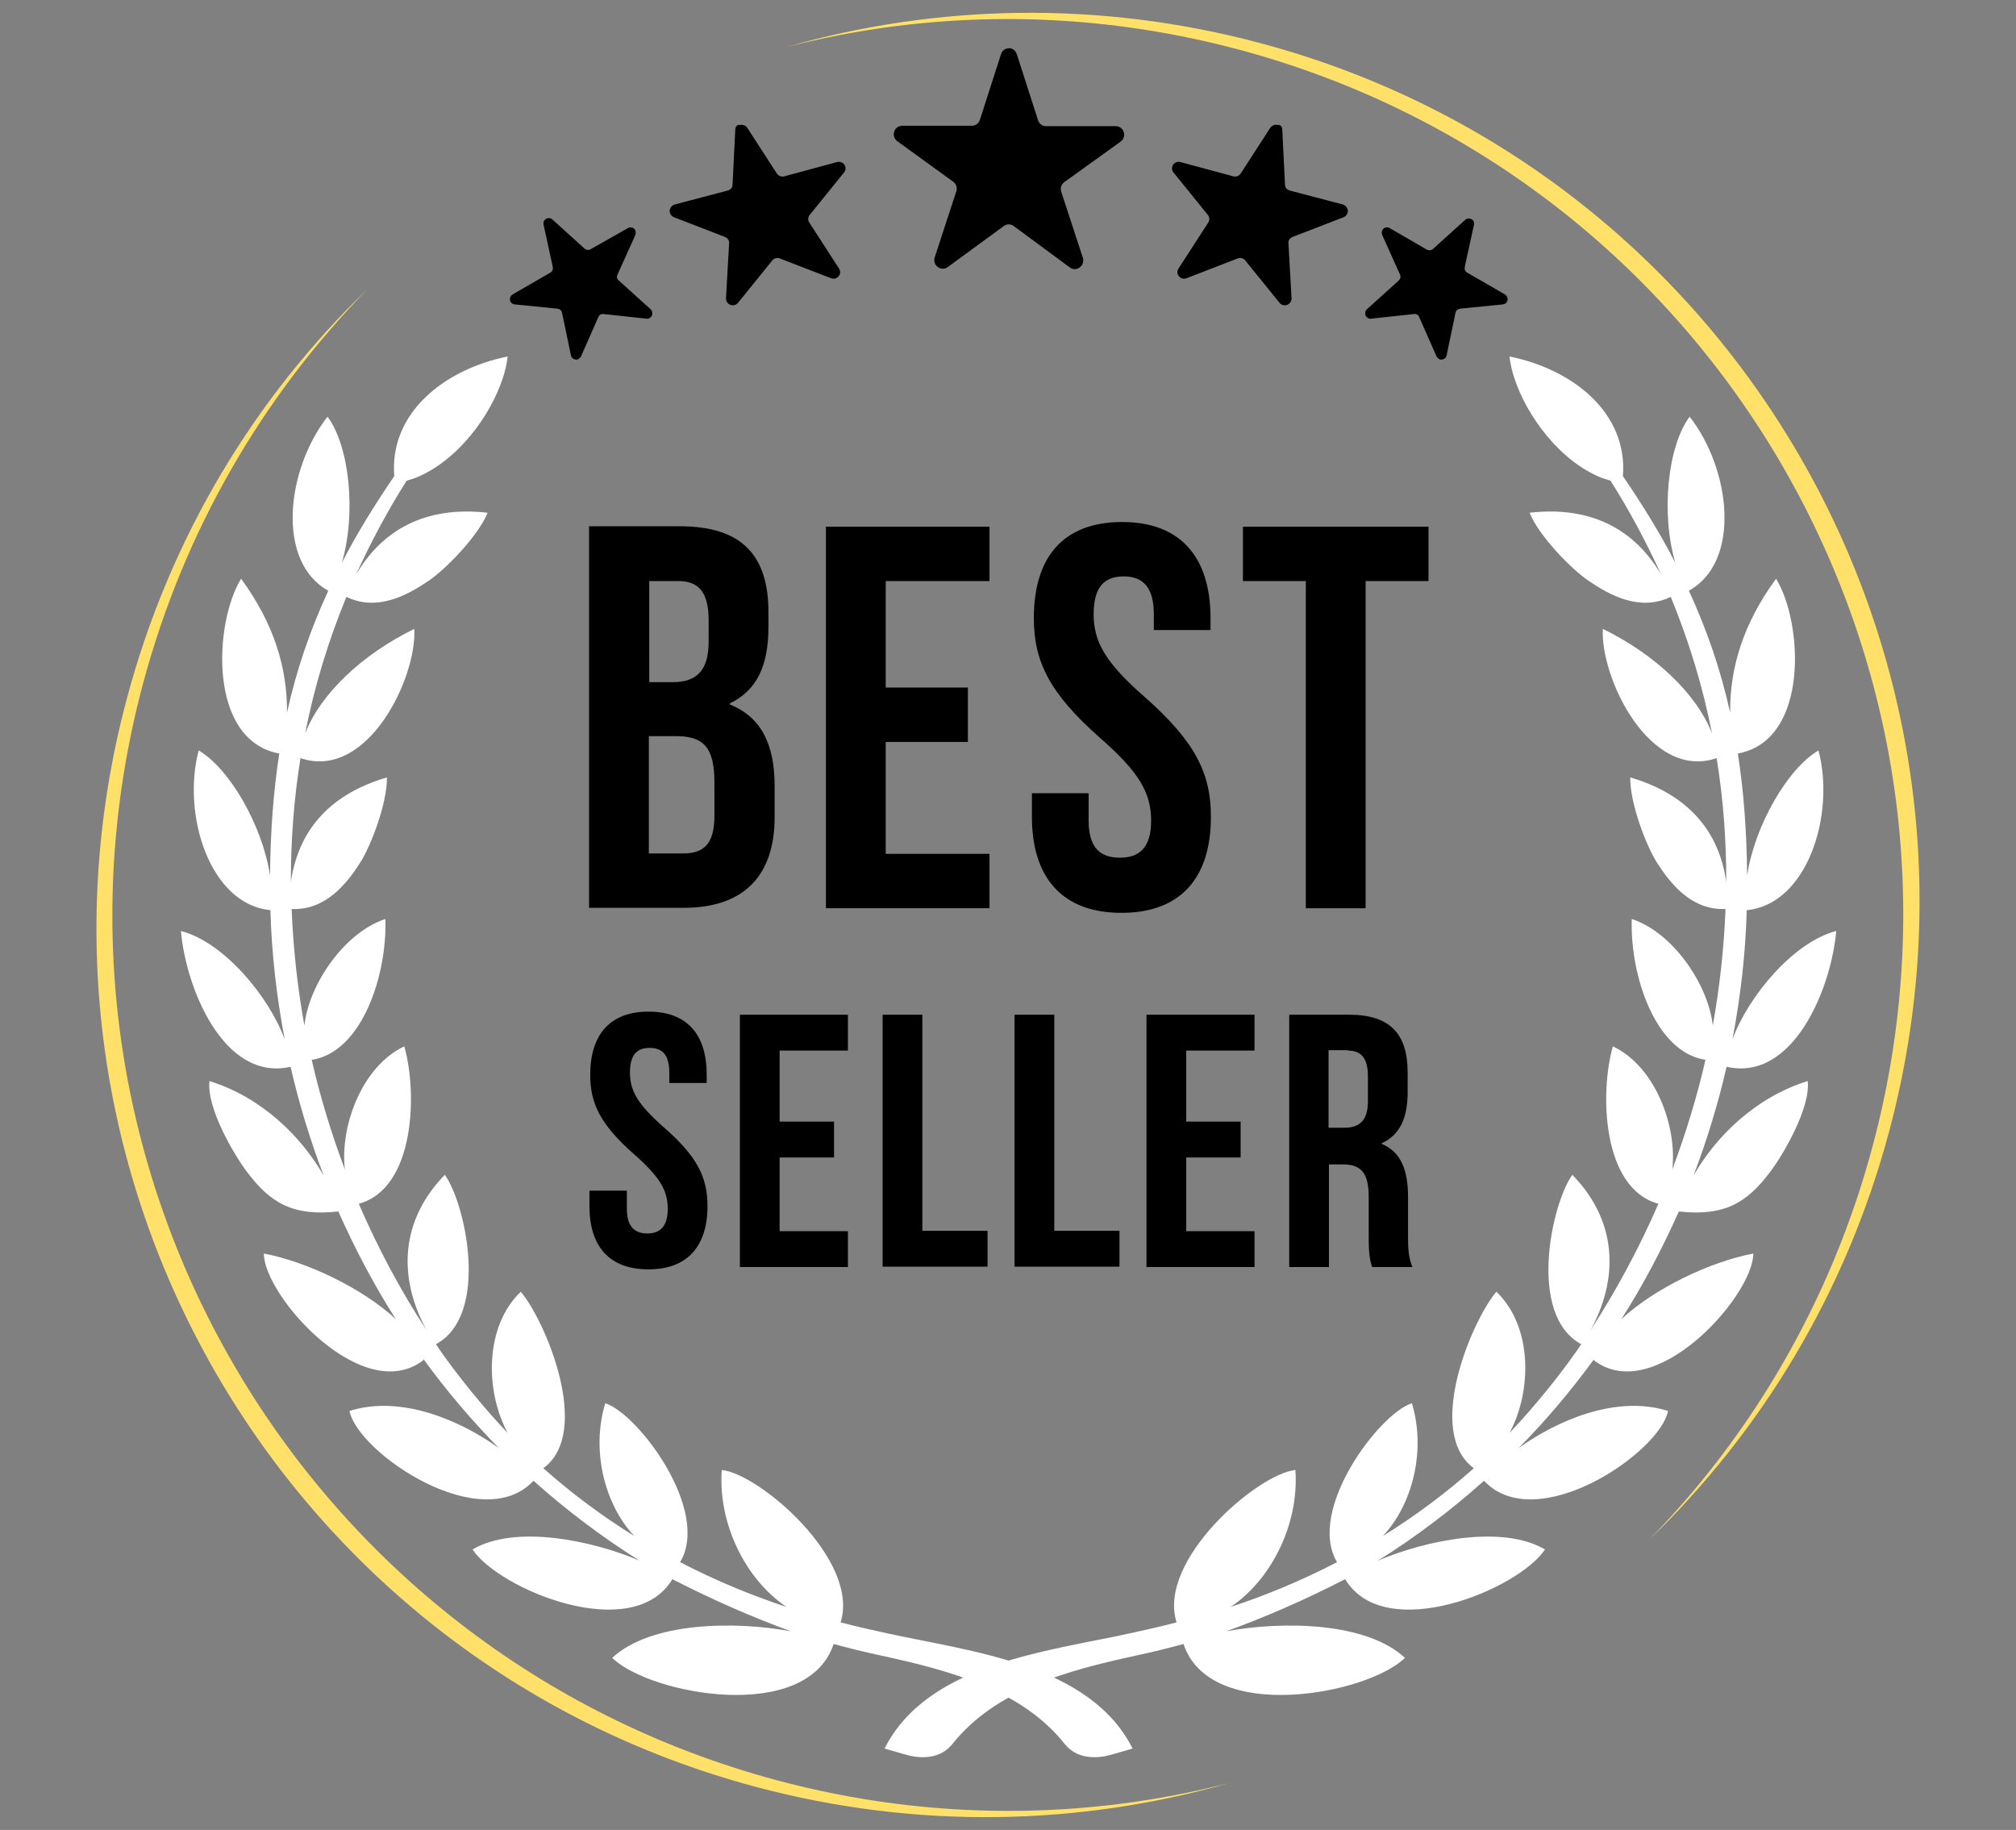
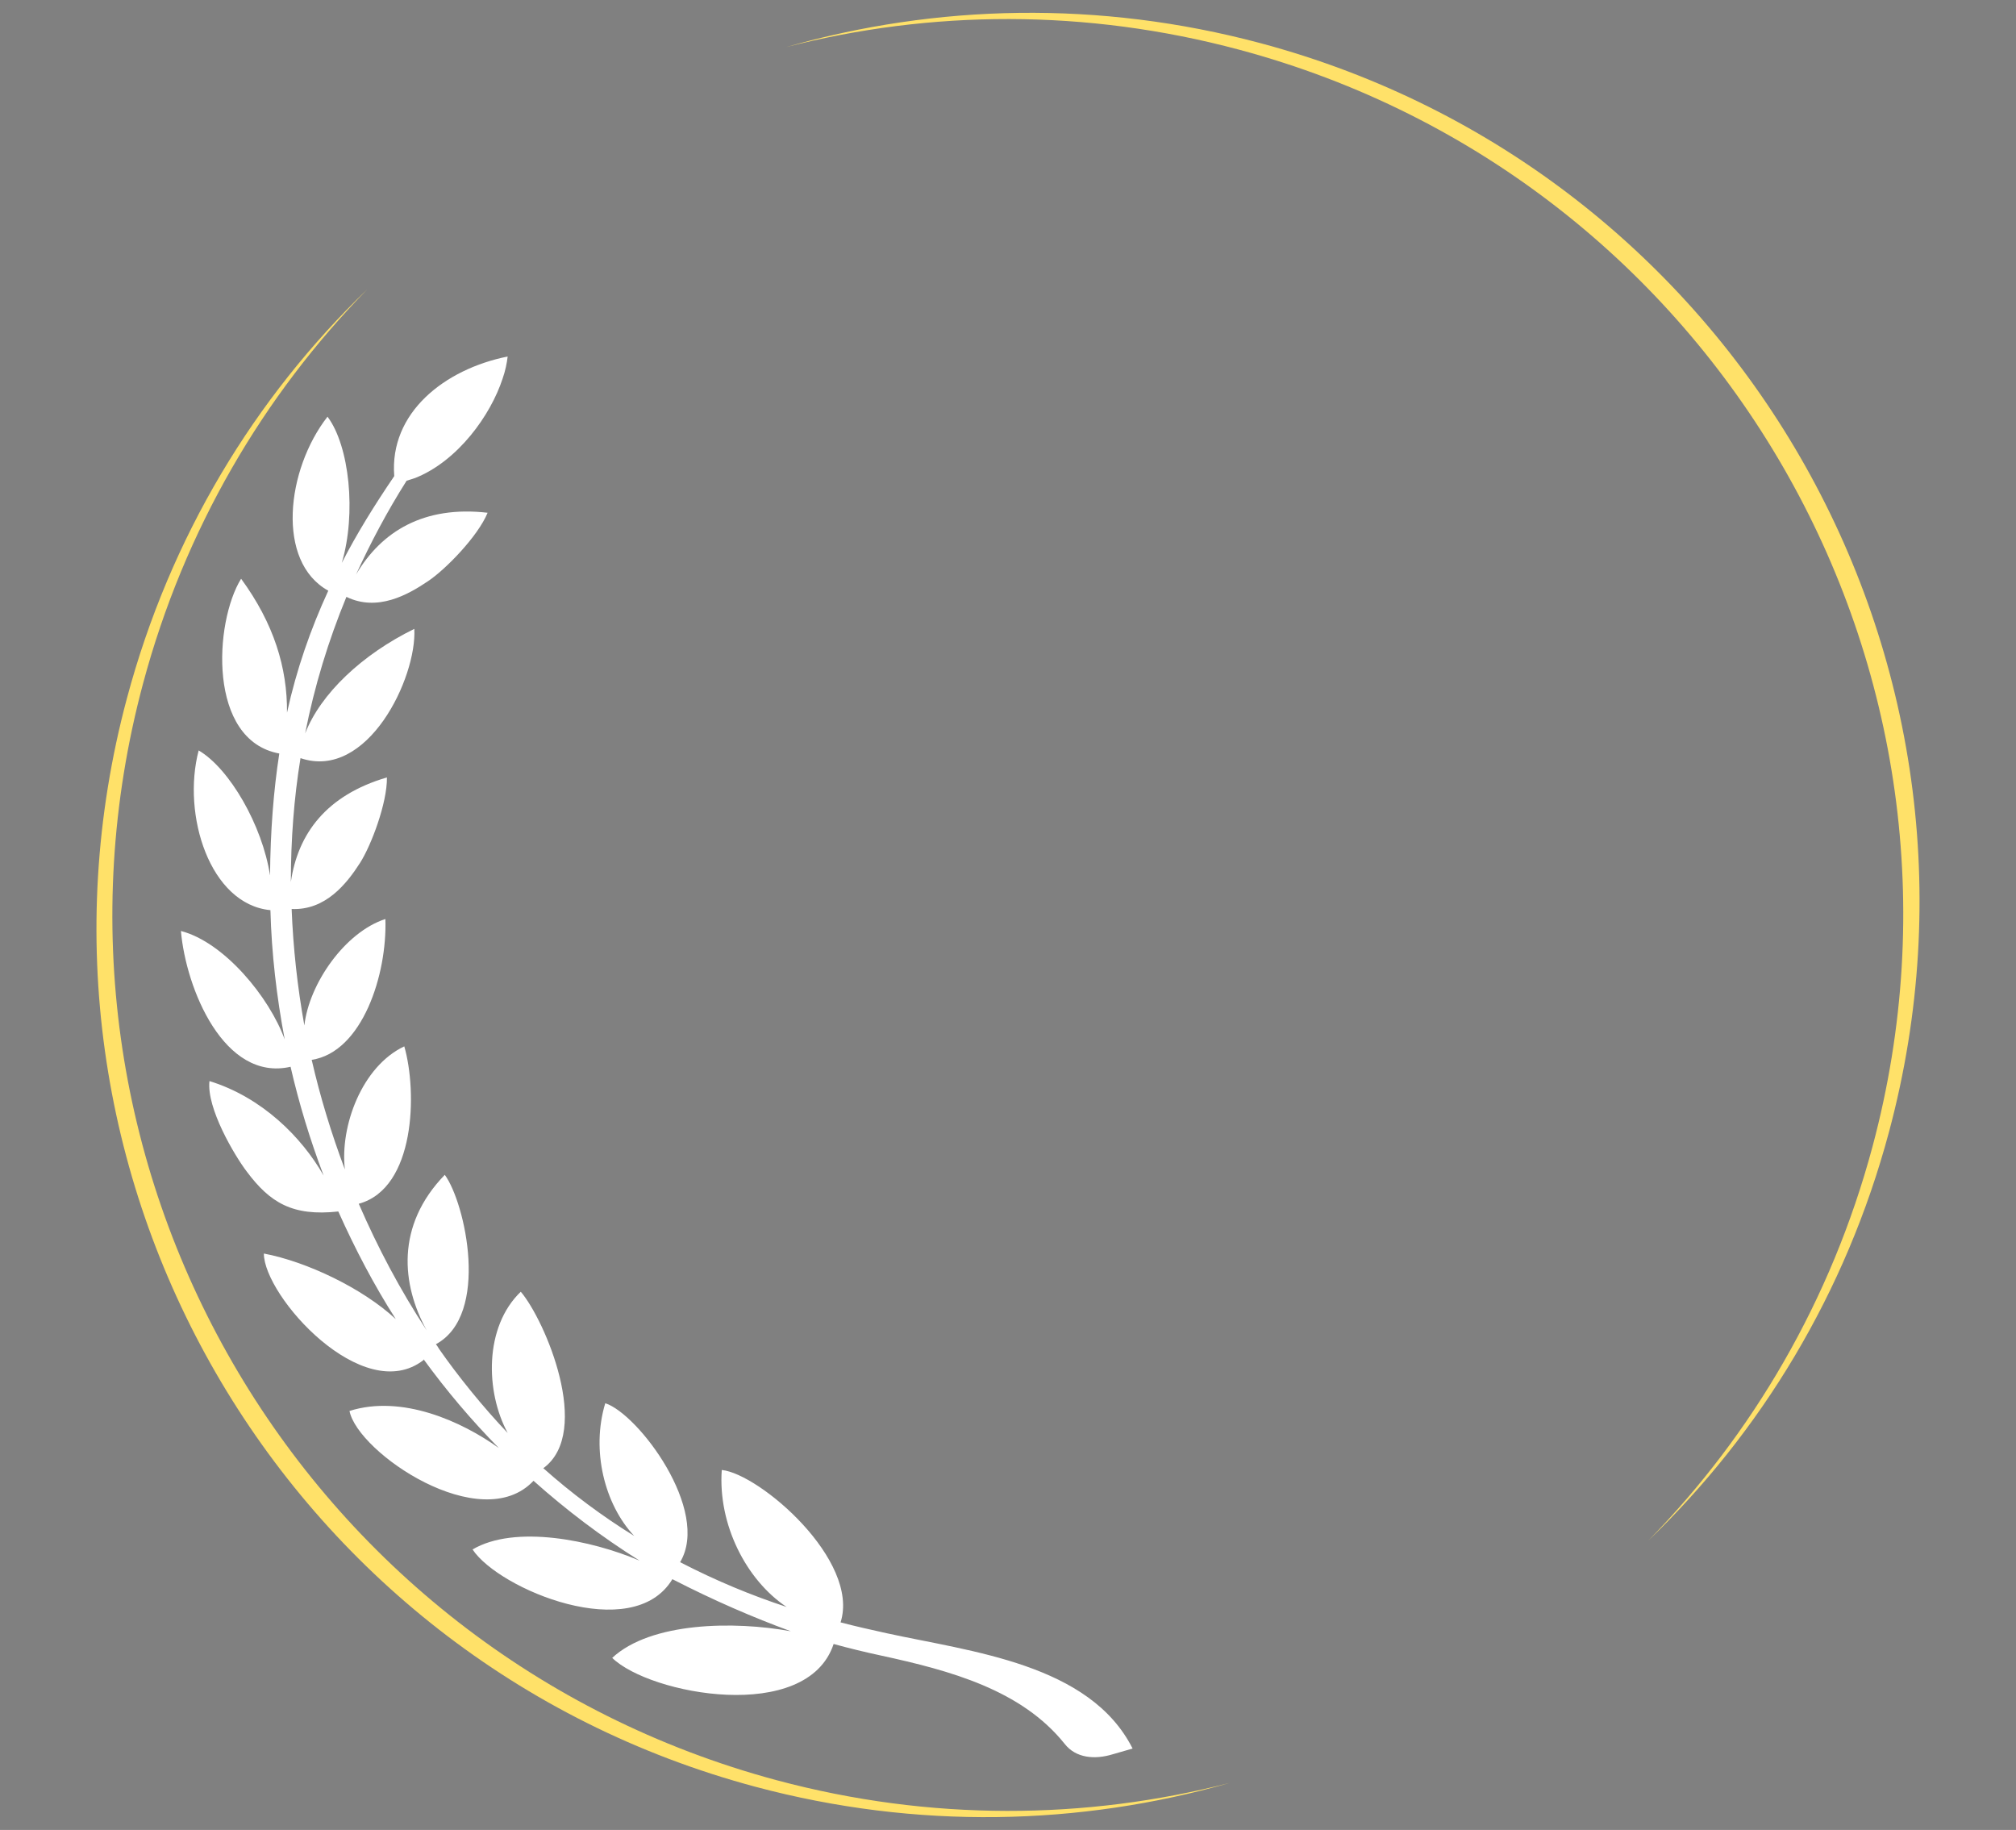
<svg xmlns="http://www.w3.org/2000/svg" xmlns:xlink="http://www.w3.org/1999/xlink" height="474.3" preserveAspectRatio="xMidYMid meet" version="1.0" viewBox="-15.1 9.4 522.6 474.3" width="522.6" zoomAndPan="magnify">
  <rect x="-15.1" y="9.4" width="522.6" height="474.3" fill="#808080" stroke="none" />
  <g>
    <defs>
      <g id="change1_3">
        <path d="M246.4,0c136.1,0,246.4,110.3,246.4,246.4c0,136.1-110.3,246.4-246.4,246.4C110.3,492.8,0,382.5,0,246.4 C0,110.3,110.3,0,246.4,0" id="a" />
      </g>
    </defs>
    <clipPath id="b">
      <use overflow="visible" xlink:actuate="onLoad" xlink:href="#a" xlink:show="embed" xlink:type="simple" />
    </clipPath>
    <linearGradient gradientUnits="userSpaceOnUse" id="c" x1="247.493" x2="245.371" xlink:actuate="onLoad" xlink:show="other" xlink:type="simple" y1="492.781" y2="14.187">
      <stop offset="0" stop-color="#db9d39" />
      <stop offset=".48" stop-color="#ffcf3e" />
      <stop offset="1" stop-color="#db9d39" />
    </linearGradient>
  </g>
  <g id="change2_1">
-     <path clip-rule="evenodd" d="M333.6,418.7c10.3,17.1,45,2.6,51.8-7.7c-11-6.5-30.9-2.4-43.3,2.9 c9.9-6.2,19.1-13.2,27.5-20.7c13.6,14.5,45.6-7.3,47.7-18.1c-13.6-4.3-29.1,2.7-38.7,9.6c7.1-7.2,13.6-14.9,19.5-23 c0,0.1,0,0.1-0.1,0.2c15.7,12.2,41.4-16.6,41.4-27.6c-11.1,2.1-25.6,9-34.2,17c5.7-8.9,10.6-18.3,14.9-27.9 c11.9,1.3,17.7-2.3,23.7-10.3c3.2-4.2,10.5-16.5,9.7-23.5c-13.6,4.2-23.9,14.5-29.6,24.5c3.5-9.2,6.4-18.7,8.6-28.3l0,0.1 c17.2,3.9,27.1-20.2,28.4-35.2c-11.2,2.9-22.9,17.1-26.9,28.1c2.1-11.1,3.4-22.3,3.7-33.5c15.7-1.5,23-24.7,18.6-41.4 c-8,4.7-16.5,19.4-18.5,32.4c-0.1-11.5-0.9-21.9-2.4-31.6c18.6-3.4,16.9-34,9.9-45.3c-8.5,11.6-12,23.1-11.9,34.7 c-2.5-11.3-6.1-21.6-10.7-31.6c13.6-7.5,10.9-31.4,0.2-45.1c-5.7,7.6-7.5,25.1-3.7,37.9c-3.9-7.6-8.5-15-13.6-22.5 c1.3-16.4-13-27.7-29.4-31c0.2,1.7,0.6,3.7,1.3,5.7c3.1,9.5,11.6,21.4,22.7,25.8l2.2,0.7c5,7.9,9.3,16,13.1,24.3 c-6.6-11.2-17.6-17.9-34.1-16c2.5,6.1,10.9,14.7,15.4,17.7c5.3,3.6,13.2,8,21.2,4.1c4.7,11.4,8.3,23.2,10.7,35.4 c-4-10.3-14.8-20.5-28.3-27.1c-0.7,12.6,12.1,39.4,29.5,33.5c1.7,10.4,2.5,21.1,2.5,32.1c-1.8-12.5-9.2-22.5-24.9-27.1 c-0.1,6.6,4.1,17.7,7,22.2c3.4,5.3,8.9,12.3,17.7,11.9c-0.4,10.1-1.5,20.2-3.3,30.2c-1.2-10.8-10.5-24.2-21-27.6 c-0.5,14.4,6,34.5,19.1,36.5c-2.2,9.6-5.1,19.1-8.6,28.4c1.3-11.2-4.4-26.7-15.4-31.9c-3.4,11.8-2.9,36.8,11.8,40.8 c-4.9,11.3-10.8,22.3-17.6,32.8c6.5-11.8,8.1-27.1-4.7-40.3c-5.3,7.2-11.8,36.3,2.3,43.9c-0.3,0.4-0.6,0.8-0.8,1.2 c-4.8,6.9-11.4,15.1-17.8,21.8c5.8-10.7,6.1-27.5-3.4-36.6c-6.3,7.4-18.6,36.3-5.9,45.7l0.1,0c-7.3,6.5-15.2,12.4-23.6,17.6 c7.7-8.2,11.2-22.2,7.5-34.4c-8.5,2.7-27.4,27.8-19.4,41.2c-9.5,4.9-18.5,8.6-27.6,11.6c10.5-7,17.8-21.4,16.8-35.5 c-9.8,1-35.9,23.4-30.8,39.5c-3.8,1-7.8,1.9-11.9,2.8c-21.9,4.8-52.7,7.9-63.8,29.9l5.2,1.5c4.6,1.4,9.5,1,12.4-2.7 c11.2-14,29.6-19,47.6-22.9c4.2-0.9,8.3-1.9,12.3-3c6.9,20.8,47.7,13.1,57.4,3.6c-10-9.3-31.6-9.6-46.3-6.9 C312.7,428.6,322.7,424.3,333.6,418.7" fill="#FFF" fill-rule="evenodd" />
-   </g>
+     </g>
  <g id="change1_1">
-     <path clip-rule="evenodd" d="M317.3,43l0.7,14.2c0,0.8,0.5,1.4,1.3,1.6l13.7,3.6c0.7,0.2,1.2,0.8,1.3,1.6 c0,0.8-0.4,1.4-1.1,1.7L320,70.8c-0.7,0.3-1.2,0.9-1.1,1.7l0.8,14.2c0,0.8-0.4,1.4-1.1,1.7c-0.7,0.3-1.5,0.1-2-0.5l-8.9-11 c-0.5-0.6-1.3-0.8-2-0.5l-13.2,5.1c-0.7,0.3-1.5,0.1-2-0.5c-0.5-0.6-0.5-1.4-0.1-2l7.7-11.9c0.4-0.6,0.4-1.4-0.1-2l-8.9-11 c-0.5-0.6-0.5-1.4-0.1-2c0.4-0.6,1.2-0.9,1.9-0.7l13.7,3.7c0.7,0.2,1.5-0.1,1.9-0.7l7.7-11.9c0.4-0.6,1.2-0.9,1.9-0.7 C316.8,41.6,317.3,42.3,317.3,43 M367,67.6l-2.4,11c-0.1,0.6,0.1,1.2,0.7,1.5l9.7,5.6c0.5,0.3,0.8,0.9,0.7,1.5 c-0.1,0.6-0.6,1-1.2,1.1l-11.1,1.1c-0.6,0.1-1.1,0.5-1.2,1.1l-2.3,11c-0.1,0.6-0.6,1-1.2,1.1c-0.6,0.1-1.1-0.3-1.4-0.8l-4.5-10.2 c-0.2-0.6-0.8-0.9-1.4-0.8l-11.1,1.2c-0.6,0.1-1.1-0.3-1.4-0.8c-0.2-0.5-0.1-1.2,0.3-1.6l8.3-7.5c0.4-0.4,0.6-1,0.3-1.6l-4.6-10.2 c-0.2-0.6-0.1-1.2,0.3-1.6c0.4-0.4,1.1-0.5,1.6-0.2l9.7,5.6c0.5,0.3,1.2,0.2,1.6-0.2l8.3-7.5c0.4-0.4,1.1-0.5,1.6-0.2 C366.9,66.4,367.1,67,367,67.6z M175.5,43l-0.7,14.2c0,0.8-0.5,1.4-1.3,1.6l-13.7,3.6c-0.7,0.2-1.2,0.8-1.3,1.6 c0,0.8,0.4,1.4,1.1,1.7l13.2,5.1c0.7,0.3,1.2,0.9,1.1,1.7l-0.8,14.2c0,0.8,0.4,1.4,1.1,1.7c0.7,0.3,1.5,0.1,2-0.5l8.9-11 c0.5-0.6,1.3-0.8,2-0.5l13.2,5.1c0.7,0.3,1.5,0.1,2-0.5c0.5-0.6,0.5-1.4,0.1-2l-7.7-11.9c-0.4-0.6-0.4-1.4,0.1-2l8.9-11 c0.5-0.6,0.5-1.4,0.1-2c-0.4-0.6-1.2-0.9-1.9-0.7l-13.7,3.7c-0.7,0.2-1.5-0.1-1.9-0.7l-7.7-11.9c-0.4-0.6-1.2-0.9-1.9-0.7 C176,41.6,175.5,42.3,175.5,43z M125.8,67.6l2.4,11c0.1,0.6-0.1,1.2-0.7,1.5l-9.7,5.6c-0.5,0.3-0.8,0.9-0.7,1.5 c0.1,0.6,0.6,1,1.2,1.1l11.1,1.1c0.6,0.1,1.1,0.5,1.2,1.1l2.3,11c0.1,0.6,0.6,1,1.2,1.1c0.6,0.1,1.1-0.3,1.4-0.8l4.5-10.2 c0.2-0.6,0.8-0.9,1.4-0.8l11.1,1.2c0.6,0.1,1.1-0.3,1.4-0.8c0.2-0.5,0.1-1.2-0.3-1.6l-8.3-7.5c-0.5-0.4-0.6-1-0.3-1.6l4.6-10.2 c0.2-0.6,0.1-1.2-0.3-1.6c-0.4-0.4-1.1-0.5-1.6-0.2L138,74c-0.5,0.3-1.2,0.2-1.6-0.2l-8.3-7.5c-0.4-0.4-1.1-0.5-1.6-0.2 C125.9,66.4,125.7,67,125.8,67.6z M248.5,23.5l5.5,17.1c0.3,0.9,1.1,1.5,2.1,1.5l18,0c1,0,1.8,0.6,2.1,1.5c0.3,0.9,0,1.9-0.8,2.5 l-14.6,10.5c-0.8,0.6-1.1,1.5-0.8,2.5l5.6,17.1c0.3,0.9,0,1.9-0.8,2.5c-0.8,0.6-1.8,0.6-2.6,0L247.7,68c-0.8-0.6-1.8-0.6-2.6,0 l-14.5,10.6c-0.8,0.6-1.8,0.6-2.6,0c-0.8-0.6-1.1-1.5-0.8-2.5l5.6-17.1c0.3-0.9,0-1.9-0.8-2.5L217.5,46c-0.8-0.6-1.1-1.5-0.8-2.5 c0.3-0.9,1.1-1.5,2.1-1.5l18,0c1,0,1.8-0.6,2.1-1.5l5.5-17.1c0.3-0.9,1.1-1.5,2.1-1.5S248.2,22.6,248.5,23.5z" fill-rule="evenodd" />
-   </g>
+     </g>
  <g id="change2_2">
    <path clip-rule="evenodd" d="M159.2,418.7c-10.3,17.1-45,2.6-51.8-7.7c11-6.5,30.9-2.4,43.3,2.9 c-9.9-6.2-19.1-13.2-27.5-20.7c-13.6,14.5-45.6-7.3-47.7-18.1c13.6-4.3,29.1,2.7,38.7,9.6c-7.1-7.2-13.6-14.9-19.5-23 c0,0.1,0,0.1,0,0.2c-15.7,12.2-41.4-16.6-41.4-27.6c11.1,2.1,25.6,9,34.2,17c-5.7-8.9-10.6-18.3-14.9-27.9 c-11.9,1.3-17.7-2.3-23.7-10.3c-3.2-4.2-10.5-16.5-9.7-23.5c13.6,4.2,23.9,14.5,29.6,24.5c-3.5-9.2-6.4-18.7-8.6-28.3l0,0.1 c-17.2,3.9-27.1-20.2-28.4-35.2c11.2,2.9,22.9,17.1,26.9,28.1c-2.1-11.1-3.4-22.3-3.7-33.5c-15.7-1.5-23-24.7-18.6-41.4 c8,4.7,16.5,19.4,18.5,32.4c0.1-11.5,0.9-21.9,2.4-31.6c-18.6-3.4-16.9-34-9.9-45.3c8.5,11.6,12,23.1,11.9,34.7 c2.5-11.3,6.1-21.6,10.7-31.6c-13.6-7.5-10.9-31.4-0.2-45.1c5.7,7.6,7.5,25.1,3.7,37.9c3.9-7.6,8.5-15,13.6-22.5 c-1.3-16.4,13-27.7,29.4-31c-0.2,1.7-0.6,3.7-1.3,5.7c-3.1,9.5-11.6,21.4-22.7,25.8l-2.2,0.7c-5,7.9-9.3,16-13.1,24.3 c6.6-11.2,17.6-17.9,34.1-16c-2.5,6.1-10.9,14.7-15.4,17.7c-5.3,3.6-13.2,8-21.2,4.1c-4.7,11.4-8.3,23.2-10.7,35.4 c4-10.3,14.8-20.5,28.3-27.1c0.7,12.6-12.1,39.4-29.5,33.5c-1.7,10.4-2.5,21.1-2.5,32.1c1.8-12.5,9.2-22.5,24.9-27.1 c0.1,6.6-4.1,17.7-7,22.2c-3.4,5.3-8.9,12.3-17.7,11.9c0.4,10.1,1.5,20.2,3.3,30.2c1.2-10.8,10.5-24.2,21-27.6 c0.5,14.4-6,34.5-19.1,36.5c2.2,9.6,5.1,19.1,8.6,28.4c-1.3-11.2,4.4-26.7,15.4-31.9c3.4,11.8,2.9,36.8-11.8,40.8 c4.9,11.3,10.7,22.3,17.6,32.8c-6.5-11.8-8.1-27.1,4.7-40.3c5.3,7.2,11.8,36.3-2.3,43.9c0.3,0.4,0.6,0.8,0.8,1.2 c4.8,6.9,11.4,15.1,17.8,21.8c-5.8-10.7-6.1-27.5,3.4-36.6c6.3,7.4,18.6,36.3,5.9,45.7l-0.1,0c7.3,6.5,15.2,12.4,23.6,17.6 c-7.7-8.2-11.2-22.2-7.5-34.4c8.5,2.7,27.4,27.8,19.4,41.2c9.5,4.9,18.5,8.6,27.6,11.6c-10.5-7-17.8-21.4-16.8-35.5 c9.8,1,35.9,23.4,30.8,39.5c3.8,1,7.8,1.9,11.9,2.8c21.9,4.8,52.7,7.9,63.8,29.9l-5.2,1.5c-4.6,1.4-9.5,1-12.4-2.7 c-11.2-14-29.6-19-47.6-22.9c-4.2-0.9-8.3-1.9-12.3-3c-6.9,20.8-47.7,13.1-57.4,3.6c10-9.3,31.6-9.6,46.3-6.9 C180.1,428.6,170.1,424.3,159.2,418.7" fill="#FFF" fill-rule="evenodd" />
  </g>
  <g id="change1_2">
-     <path d="M307.1,160h16.3v84.8h15.5V160h16.3v-14.1h-48.1V160z M252.9,169.6c0,11.3,4.1,19.5,17.1,31c10.2,8.9,13.3,14.3,13.3,21.5 c0,7.1-3.1,9.6-8.1,9.6c-5,0-8.1-2.5-8.1-9.6v-7.1h-14.7v6.1c0,15.8,7.9,24.9,23.2,24.9c15.3,0,23.2-9,23.2-24.9 c0-11.3-4.1-19.5-17.1-31c-10.2-8.9-13.3-14.3-13.3-21.5c0-7.1,2.8-9.8,7.8-9.8c4.9,0,7.8,2.7,7.8,9.8v4.1h14.7v-3.1 c0-15.8-7.8-24.9-22.9-24.9C260.6,144.7,252.9,153.7,252.9,169.6z M214.5,160h26.9v-14.1h-42.4v98.9h42.4v-14.1h-26.9v-29h21.3 v-14.1h-21.3V160z M160.7,160c5.5,0,7.9,3.1,7.9,10.2v5.5c0,7.9-3.5,10.5-9.3,10.5h-6.1V160H160.7z M160.1,200.2c7.1,0,10,2.8,10,12 v8.6c0,7.4-2.8,9.8-8.1,9.8h-8.9v-30.4H160.1z M334.3,281.7c3.6,0,5.2,2.1,5.2,6.7v6.4c0,5.2-2.3,6.9-6.2,6.9h-4v-20.1H334.3z M351,337.7c-1-2.4-1.1-4.8-1.1-7.9v-10.1c0-6.8-1.7-11.7-6.8-13.8v-0.2c4.6-2.1,6.7-6.4,6.7-13.2v-5.1c0-10.1-4.6-15-15.2-15h-15.5 v65.4h10.3v-26.6h3.6c4.7,0,6.7,2.2,6.7,8.3v10.3c0,5.3,0.4,6.4,0.9,8H351z M292.4,281.7h17.7v-9.3h-28v65.4h28v-9.3h-17.7v-19.1 h14.1v-9.3h-14.1V281.7z M247.9,337.7h27.2v-9.3h-16.9v-56h-10.3V337.7z M213.7,337.7h27.2v-9.3H224v-56h-10.3V337.7z M187,281.7 h17.7v-9.3h-28v65.4h28v-9.3H187v-19.1h14.1v-9.3H187V281.7z M137.9,288c0,7.5,2.7,12.9,11.3,20.5c6.7,5.9,8.8,9.4,8.8,14.2 c0,4.7-2.1,6.4-5.3,6.4s-5.3-1.7-5.3-6.4V318h-9.7v4c0,10.5,5.2,16.4,15.3,16.4c10.1,0,15.3-6,15.3-16.4c0-7.5-2.7-12.9-11.3-20.4 c-6.7-5.9-8.8-9.4-8.8-14.2c0-4.7,1.9-6.4,5.1-6.4c3.3,0,5.1,1.8,5.1,6.4v2.7h9.7V288c0-10.5-5.1-16.4-15.1-16.4 C143.1,271.6,137.9,277.5,137.9,288z M161.1,145.8h-23.5v98.9h24.5c15.5,0,23.6-8.2,23.6-23.5v-8.1c0-10.5-3.3-17.8-11.6-21.1v-0.3 c6.9-3.3,10-9.6,10-19.8v-3.5C184.2,153.3,177.2,145.8,161.1,145.8z" />
-   </g>
+     </g>
  <g id="change3_1">
    <path clip-rule="evenodd" d="M474.6,302.7c32.9-122.9-40-249.2-162.9-282.1 c-41.9-11.2-84.2-10.1-123,1c37.4-9.6,77.6-10,117.5,0.7c123.8,33.2,197.3,160.4,164.1,284.3c-10.7,39.9-31.2,74.6-58.1,102.1 C441.3,380.7,463.4,344.6,474.6,302.7 M17.8,190.4c-32.9,122.9,40,249.2,162.9,282.1c41.9,11.2,84.2,10.1,123-1 c-37.4,9.6-77.6,10-117.5-0.7C62.3,437.5-11.2,310.3,22,186.5c10.7-39.9,31.2-74.6,58.1-102.1C51,112.4,29,148.5,17.8,190.4z" fill="#FFE169" fill-rule="evenodd" />
  </g>
</svg>